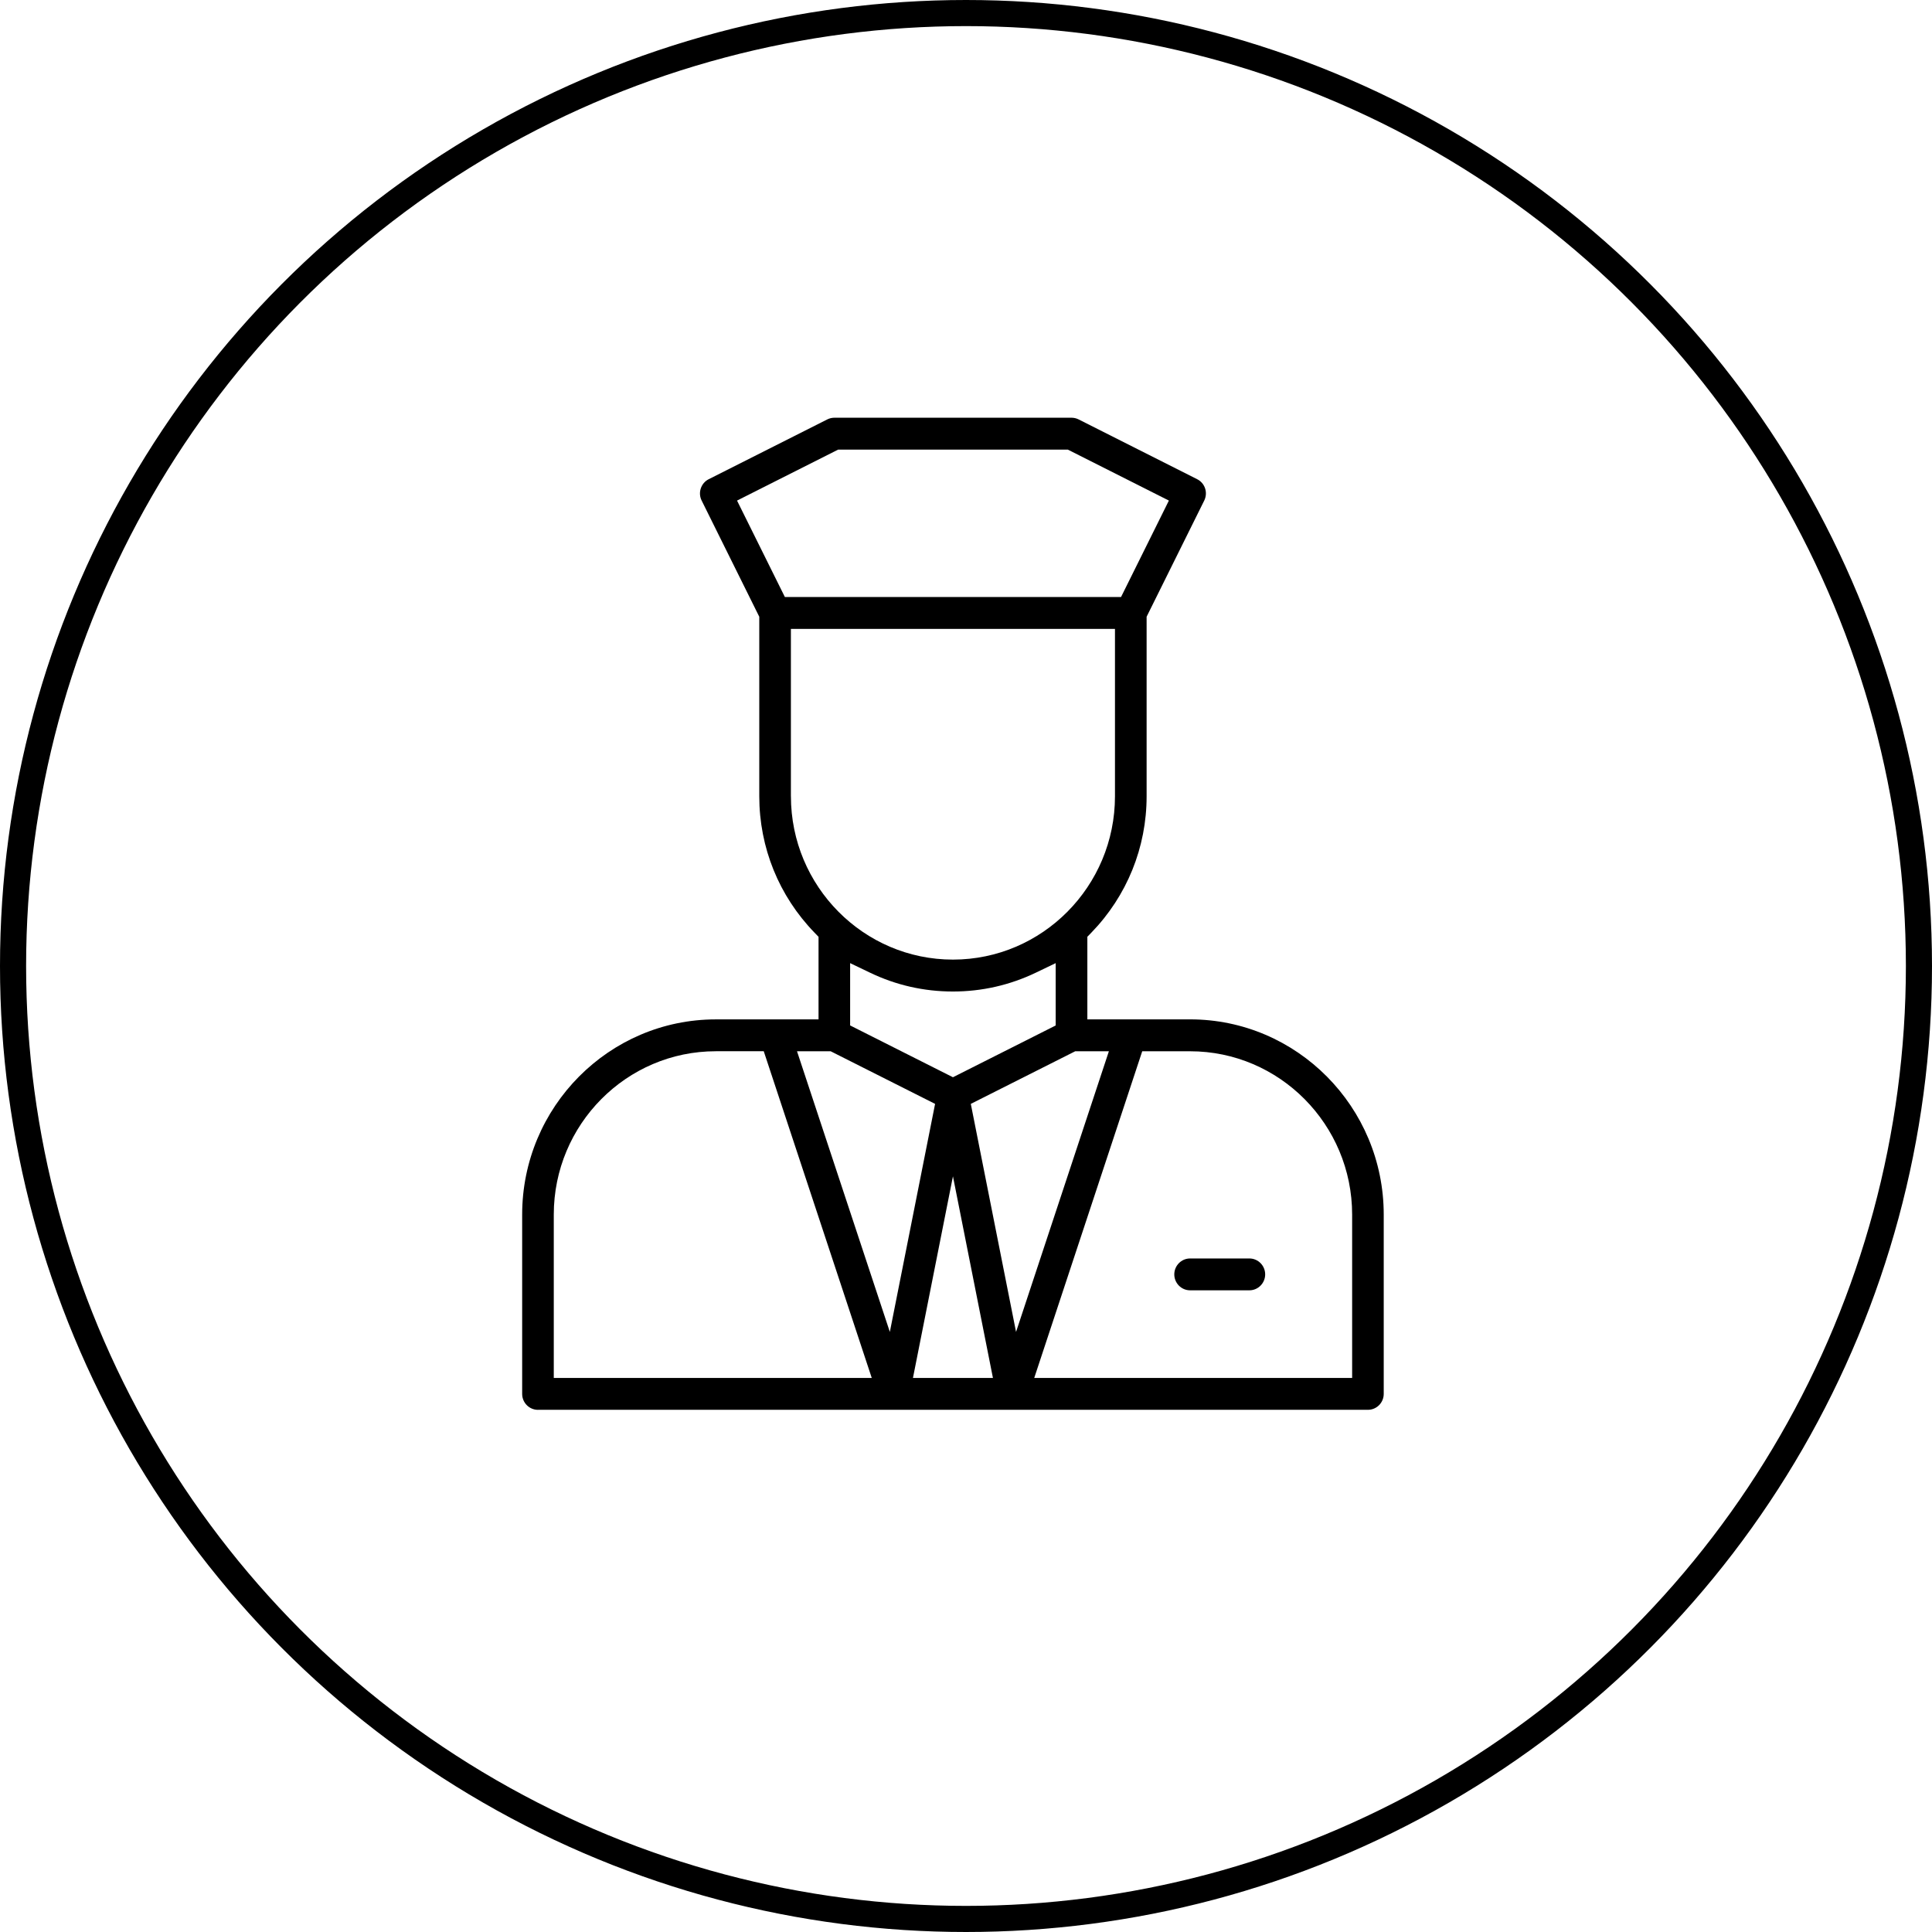
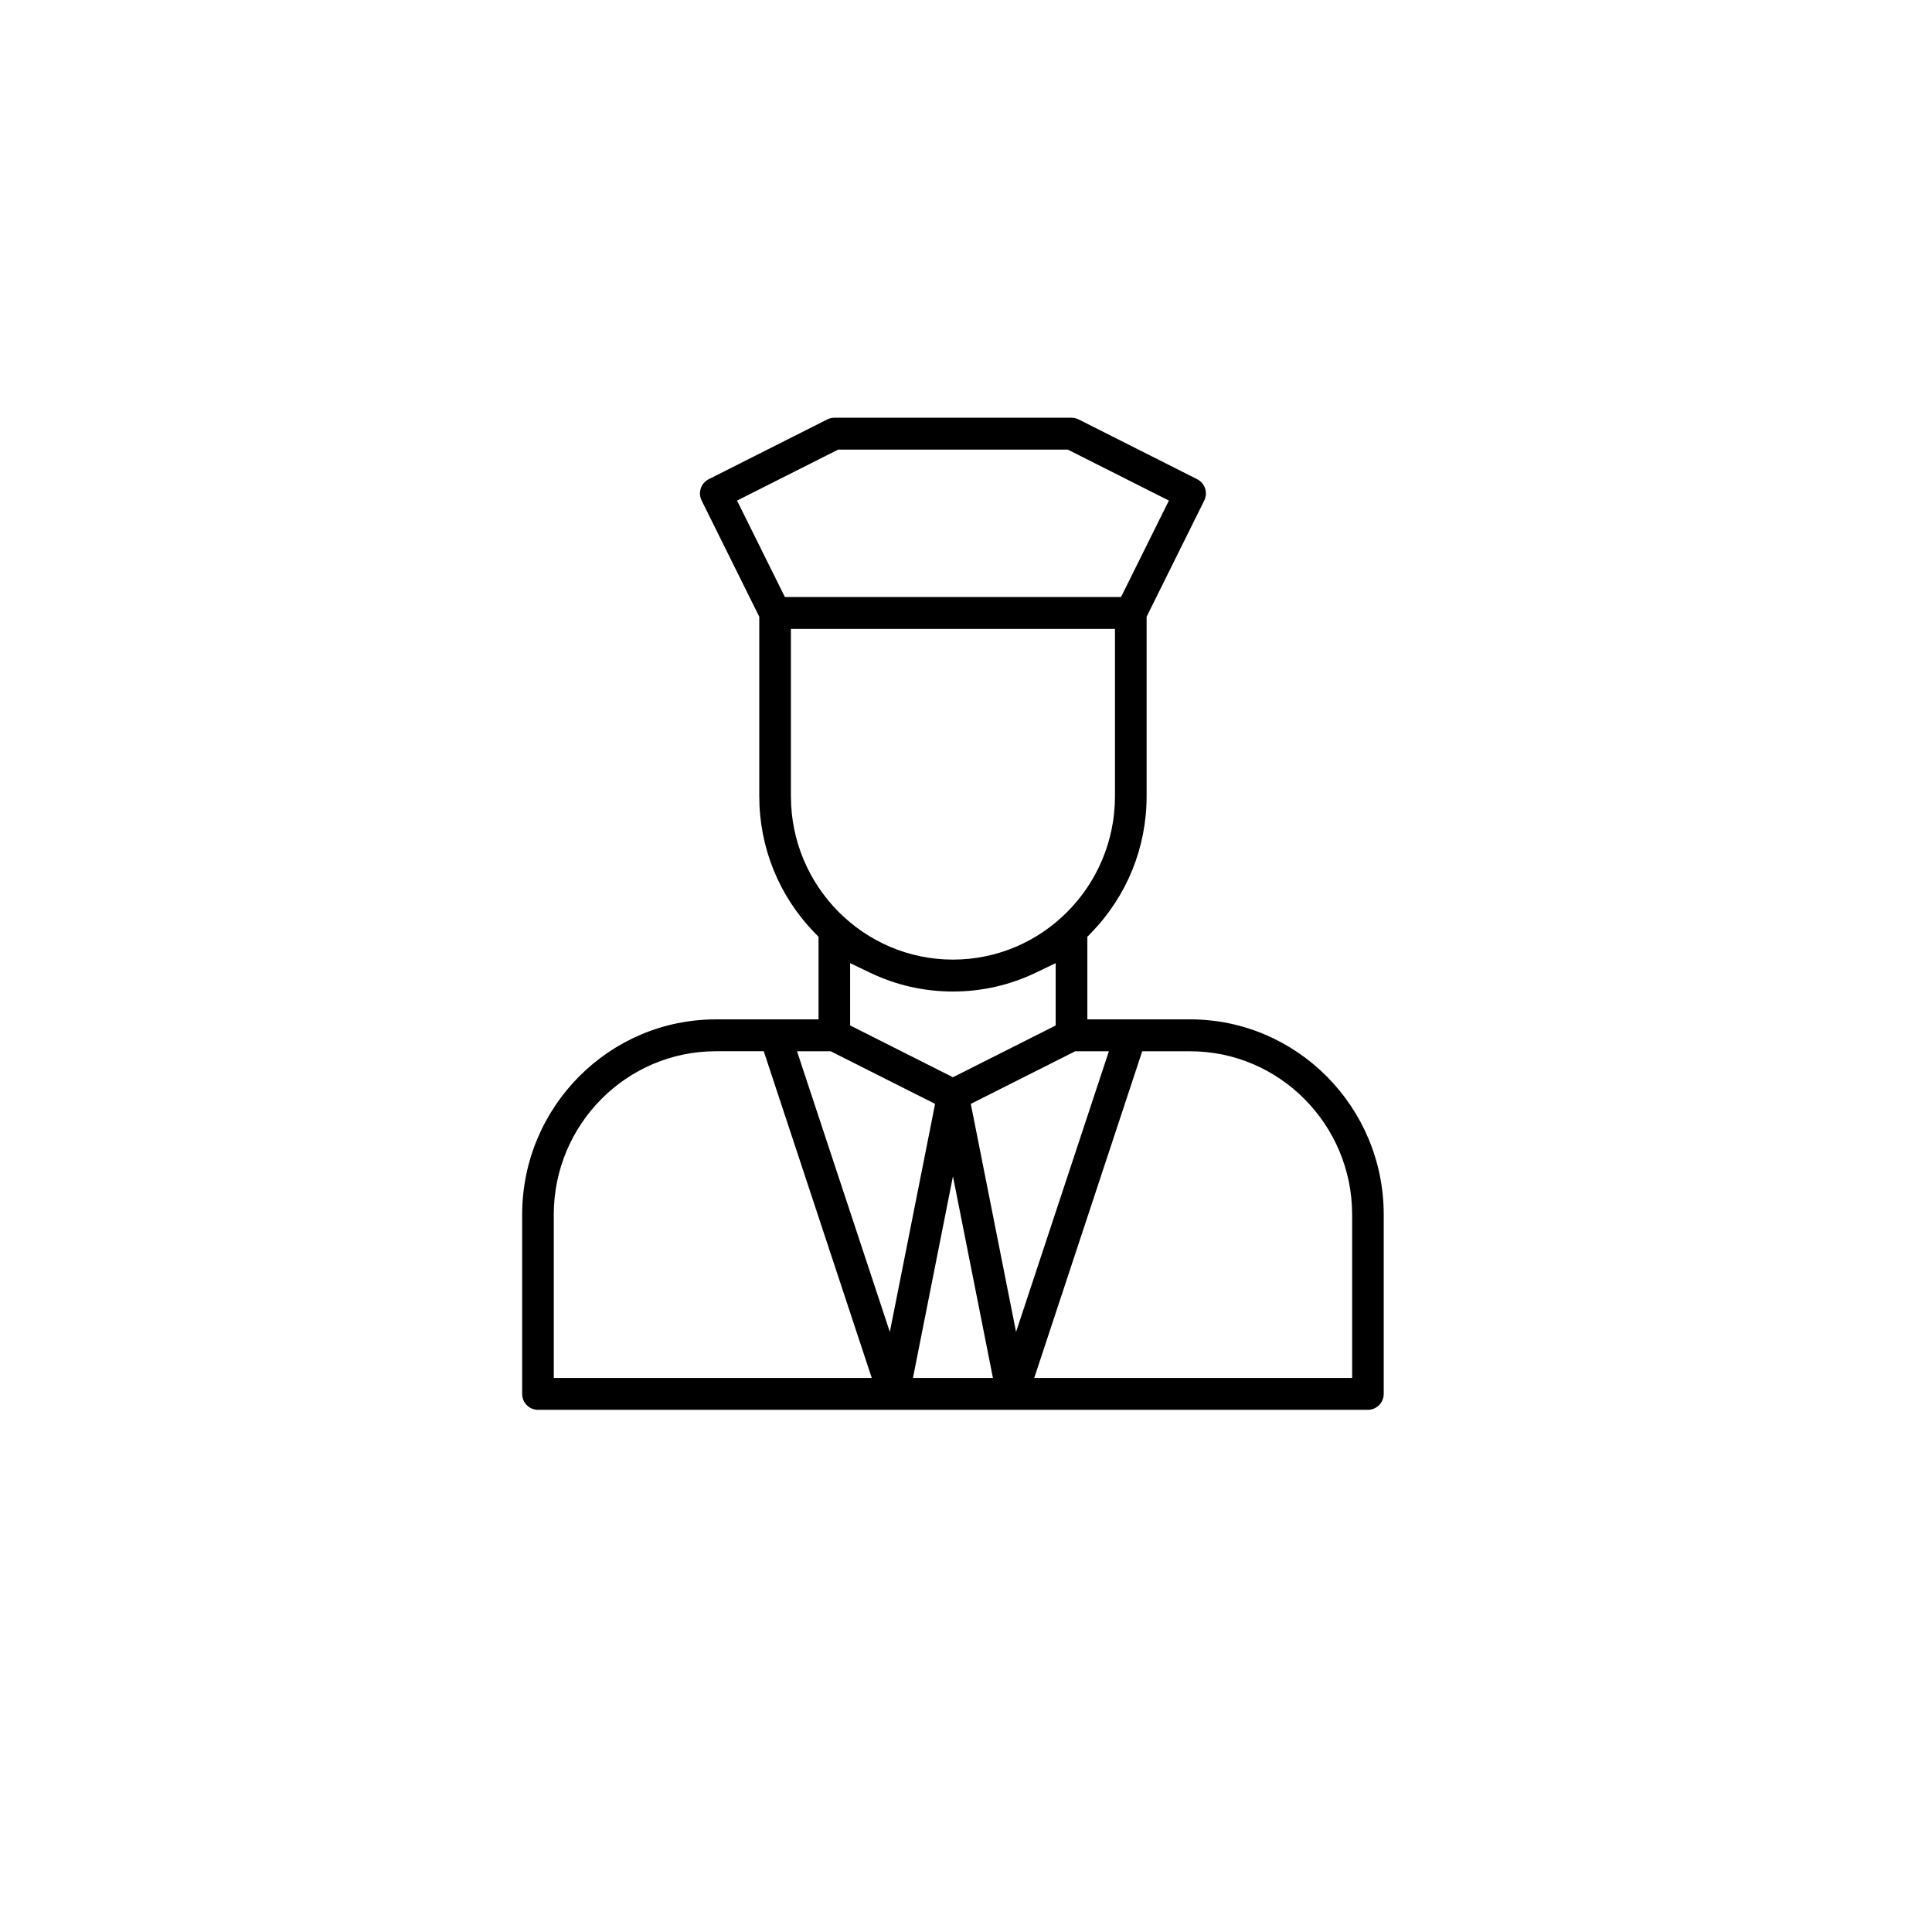
<svg xmlns="http://www.w3.org/2000/svg" width="74" height="74" viewBox="0 0 74 74" fill="none">
-   <circle cx="37" cy="37" r="36.5" stroke="black" />
  <g clip-path="url(#clip0_1057_15471)">
-     <path d="M45.583 49.422C45.249 49.422 44.978 49.148 44.978 48.812C44.978 48.476 45.25 48.202 45.583 48.202H47.854C48.188 48.202 48.459 48.476 48.459 48.812C48.459 49.148 48.187 49.422 47.854 49.422H45.583Z" fill="black" />
    <path d="M20.605 54C20.271 54 20 53.726 20 53.39V46.523C20 42.399 23.328 39.045 27.417 39.045H31.352V35.882L31.201 35.726C29.835 34.319 29.082 32.462 29.082 30.499V23.623L26.875 19.173C26.802 19.028 26.791 18.861 26.842 18.707C26.894 18.552 27.001 18.427 27.145 18.355L31.688 16.064C31.772 16.022 31.865 16 31.959 16H41.041C41.135 16 41.229 16.022 41.312 16.064L45.853 18.354C45.998 18.426 46.106 18.552 46.158 18.706C46.208 18.861 46.197 19.026 46.125 19.172L43.918 23.622V30.498C43.918 32.461 43.165 34.317 41.799 35.725L41.648 35.88V39.044H45.583C49.673 39.044 53 42.399 53 46.521V53.389C53 53.726 52.728 53.999 52.395 53.999H20.605V54ZM39.611 52.779H51.79V46.523C51.79 43.073 49.006 40.266 45.584 40.266H43.75L39.613 52.78L39.611 52.779ZM34.968 52.779H38.032L36.5 45.056L34.968 52.779ZM27.417 40.265C23.995 40.265 21.211 43.072 21.211 46.521V52.778H33.39L29.253 40.264H27.418L27.417 40.265ZM37.184 42.281L38.917 51.016L42.473 40.265H41.185L37.184 42.281ZM34.083 51.016L35.816 42.281L31.815 40.265H30.527L34.083 51.016ZM32.565 39.278L36.5 41.261L40.435 39.278V36.89L39.678 37.254C38.679 37.733 37.61 37.977 36.499 37.977C35.388 37.977 34.318 37.734 33.32 37.254L32.562 36.89V39.278H32.565ZM30.294 30.498C30.294 33.947 33.078 36.755 36.5 36.755C39.922 36.755 42.706 33.947 42.706 30.498V24.089H30.293V30.498H30.294ZM28.23 19.173L30.063 22.868H42.938L44.771 19.173L40.9 17.221H32.103L28.231 19.173H28.23Z" fill="black" />
  </g>
  <defs>
    <clipPath id="clip0_1057_15471">
      <rect width="33" height="38" fill="white" transform="translate(20 16)" />
    </clipPath>
  </defs>
</svg>